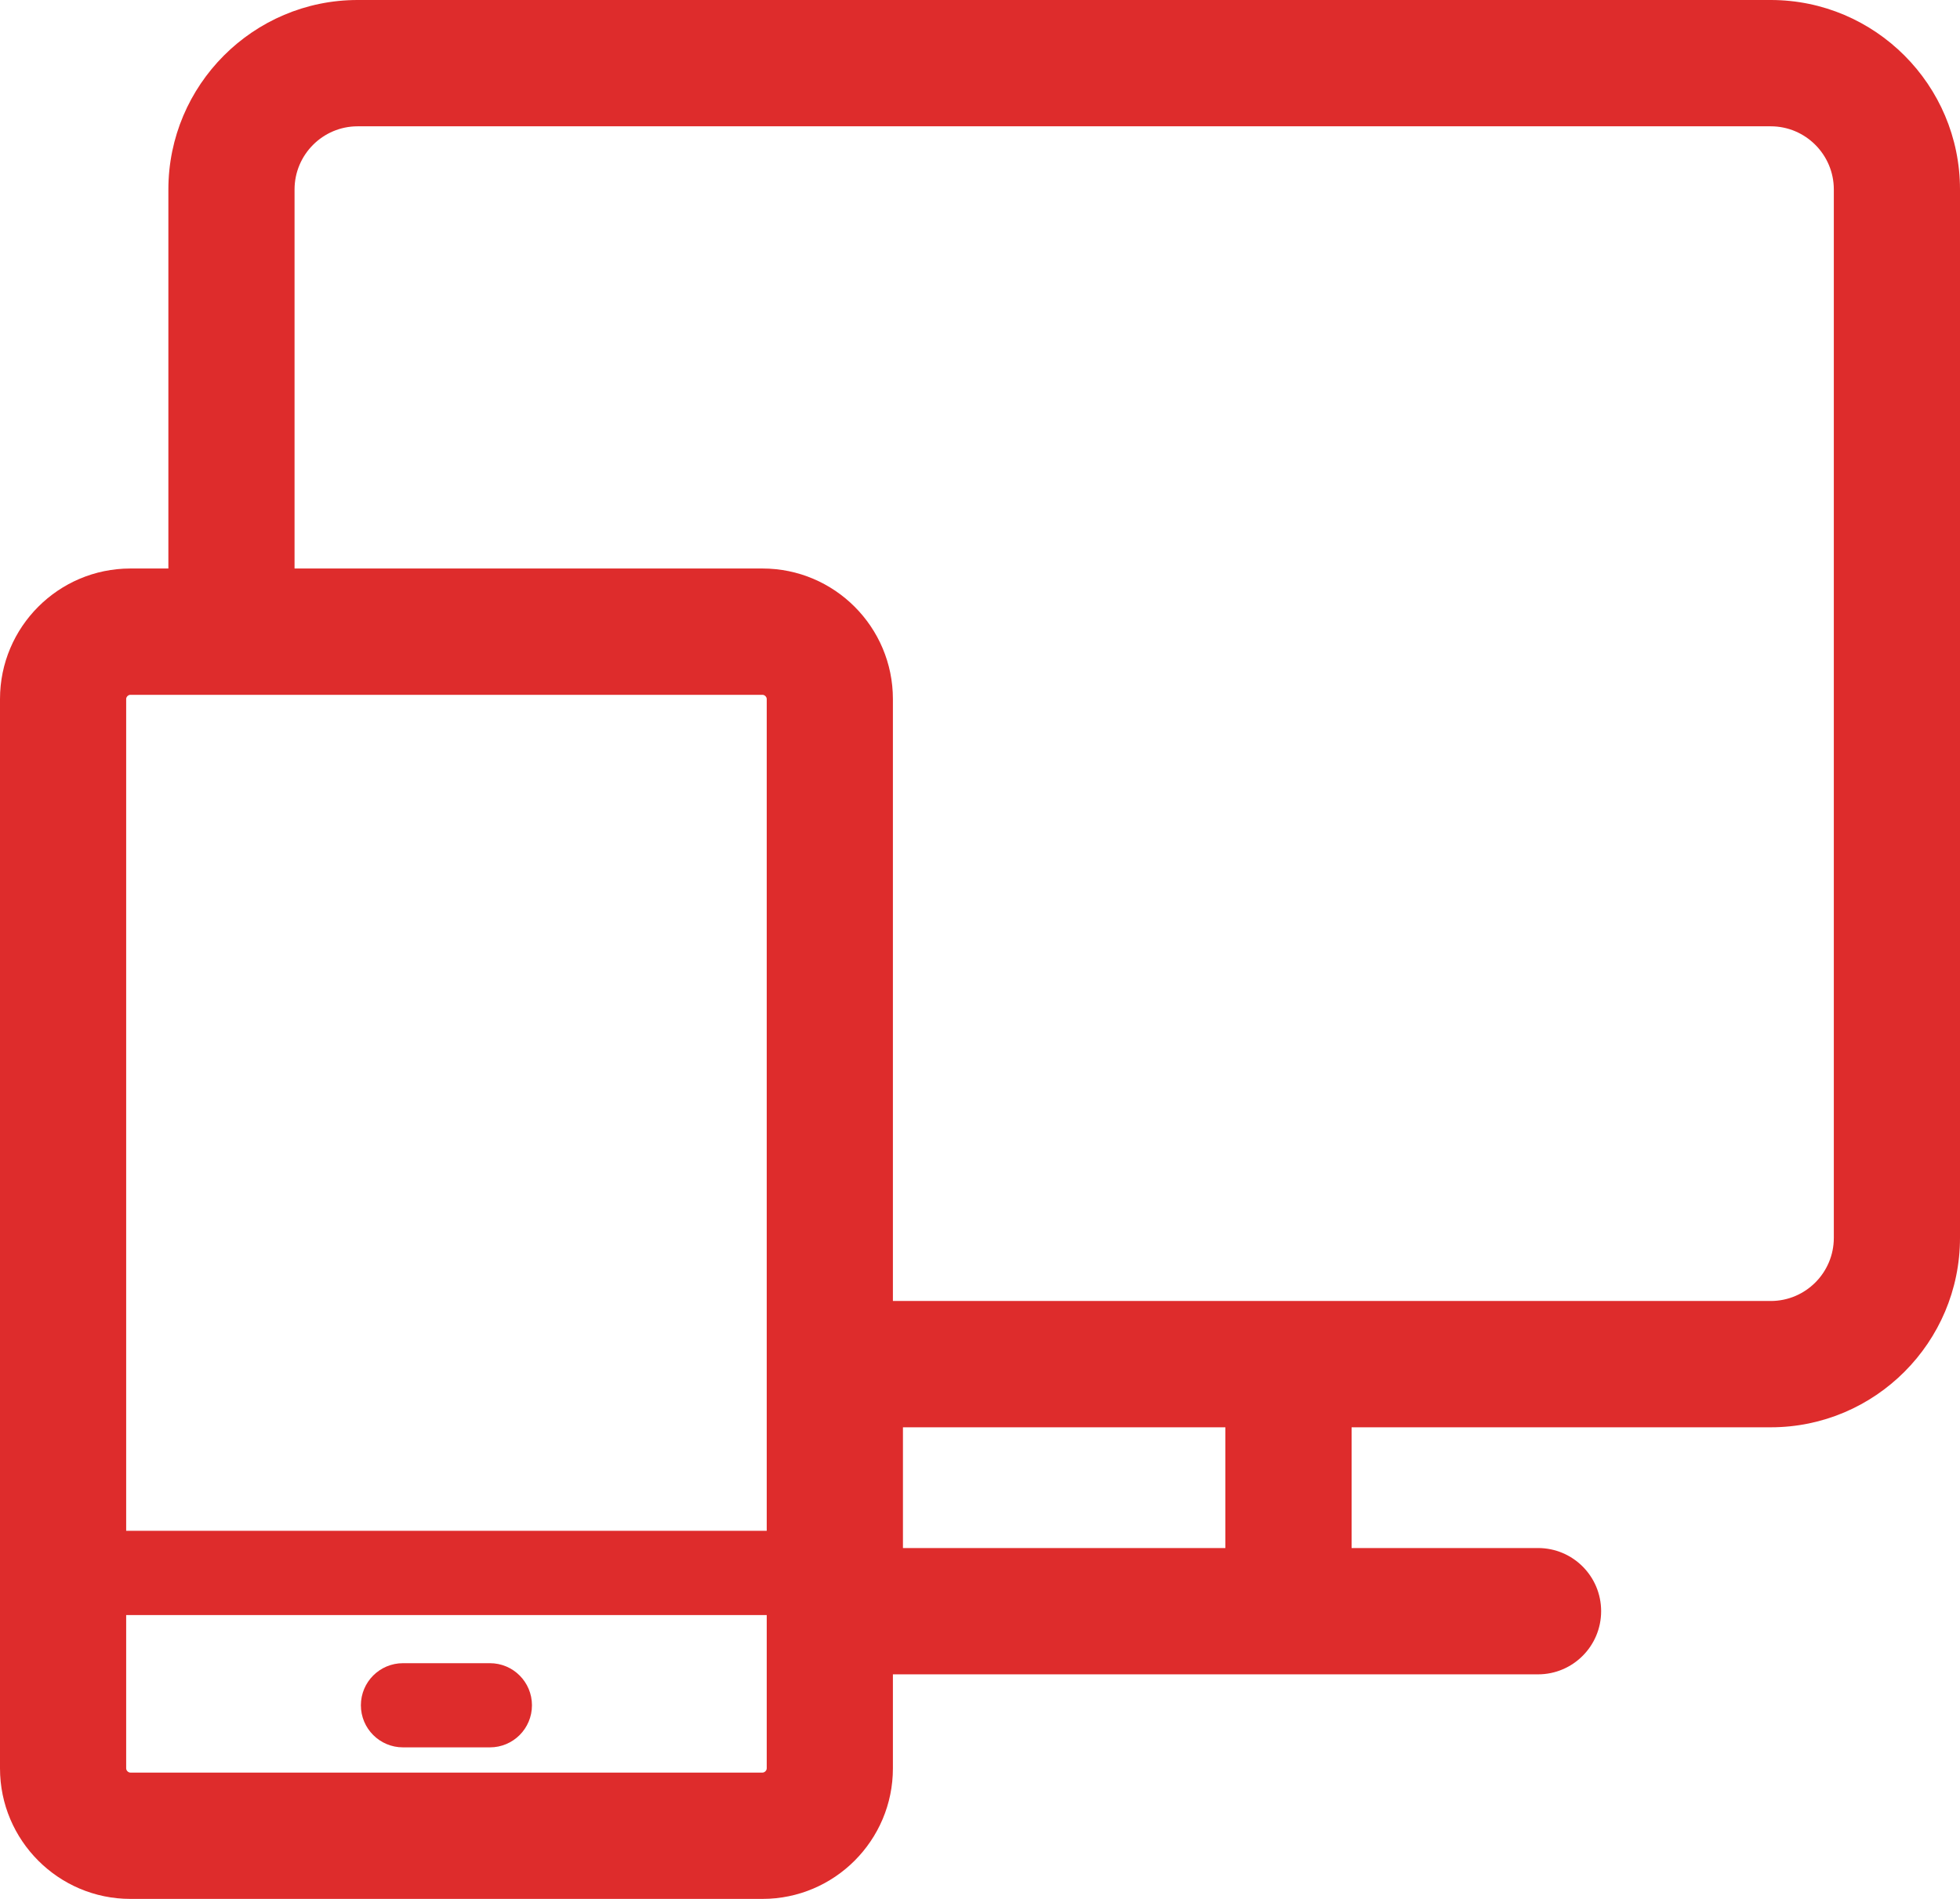
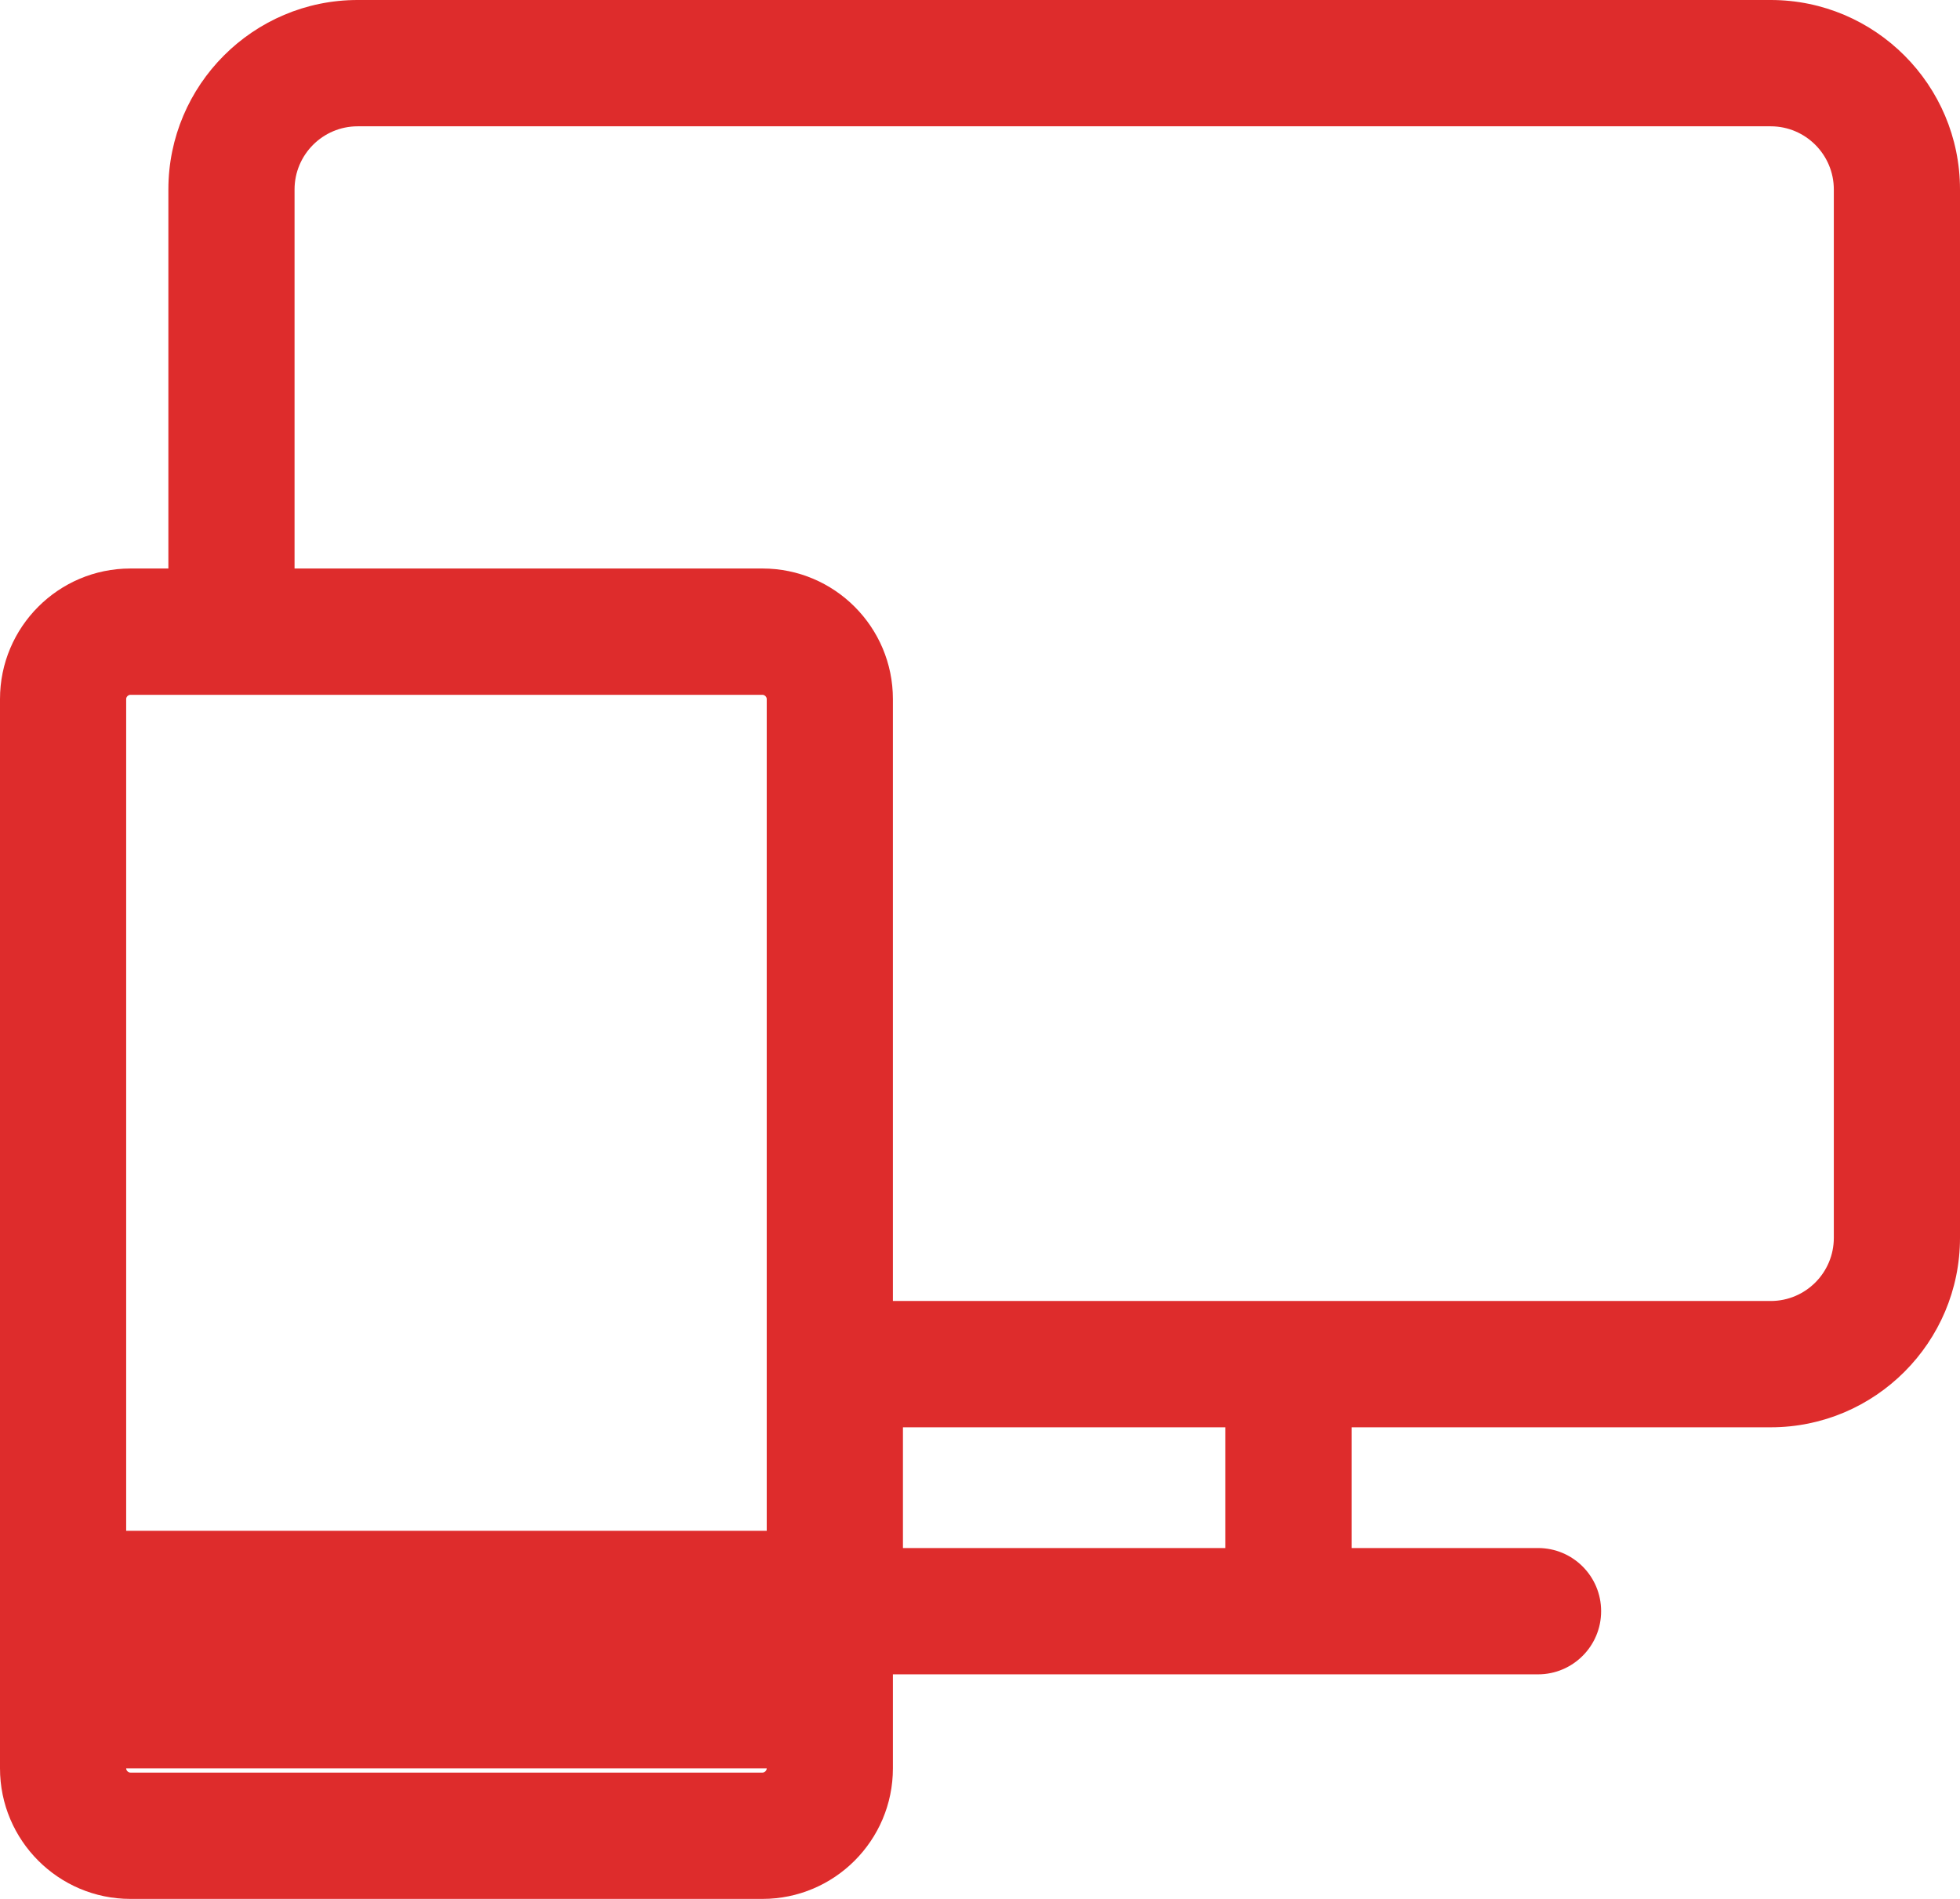
<svg xmlns="http://www.w3.org/2000/svg" width="32" height="31" viewBox="0 0 32 31" fill="none">
-   <path d="M7.999 27.152H6.579C6.2 27.152 5.892 27.459 5.892 27.839C5.892 28.219 6.2 28.526 6.579 28.526H7.999C8.378 28.526 8.685 28.219 8.685 27.839C8.685 27.459 8.378 27.152 7.999 27.152Z" fill="#DE2C2C" />
-   <path d="M28.91 0H5.839C4.135 0 2.749 1.388 2.749 3.093V9.281H2.129C0.955 9.281 0 10.236 0 11.412V28.869C0 30.044 0.955 31 2.129 31H12.449C13.623 31 14.578 30.044 14.578 28.869V27.334H25.111C25.68 27.334 26.141 26.872 26.141 26.303C26.141 25.733 25.68 25.272 25.111 25.272H22.067V23.301H28.91C30.614 23.301 32 21.913 32 20.208V3.093C32 1.388 30.614 0 28.91 0ZM2.129 11.343H12.449C12.484 11.343 12.518 11.376 12.518 11.412V24.991H2.06V11.412C2.06 11.376 2.093 11.343 2.129 11.343ZM12.449 28.938H2.129C2.093 28.938 2.06 28.904 2.06 28.869V26.366H12.518V28.869C12.518 28.904 12.484 28.938 12.449 28.938ZM20.006 25.272H14.742V23.301H20.006V25.272ZM29.94 20.208C29.94 20.777 29.478 21.239 28.91 21.239H14.578V11.412C14.578 10.236 13.623 9.281 12.449 9.281H4.809V3.093C4.809 2.525 5.271 2.062 5.839 2.062H28.91C29.478 2.062 29.94 2.525 29.94 3.093V20.208Z" fill="#DE2C2C" />
+   <path d="M28.91 0H5.839C4.135 0 2.749 1.388 2.749 3.093V9.281H2.129C0.955 9.281 0 10.236 0 11.412V28.869C0 30.044 0.955 31 2.129 31H12.449C13.623 31 14.578 30.044 14.578 28.869V27.334H25.111C25.68 27.334 26.141 26.872 26.141 26.303C26.141 25.733 25.68 25.272 25.111 25.272H22.067V23.301H28.91C30.614 23.301 32 21.913 32 20.208V3.093C32 1.388 30.614 0 28.91 0ZM2.129 11.343H12.449C12.484 11.343 12.518 11.376 12.518 11.412V24.991H2.06V11.412C2.06 11.376 2.093 11.343 2.129 11.343ZM12.449 28.938H2.129C2.093 28.938 2.06 28.904 2.06 28.869H12.518V28.869C12.518 28.904 12.484 28.938 12.449 28.938ZM20.006 25.272H14.742V23.301H20.006V25.272ZM29.94 20.208C29.94 20.777 29.478 21.239 28.91 21.239H14.578V11.412C14.578 10.236 13.623 9.281 12.449 9.281H4.809V3.093C4.809 2.525 5.271 2.062 5.839 2.062H28.91C29.478 2.062 29.94 2.525 29.94 3.093V20.208Z" fill="#DE2C2C" />
</svg>